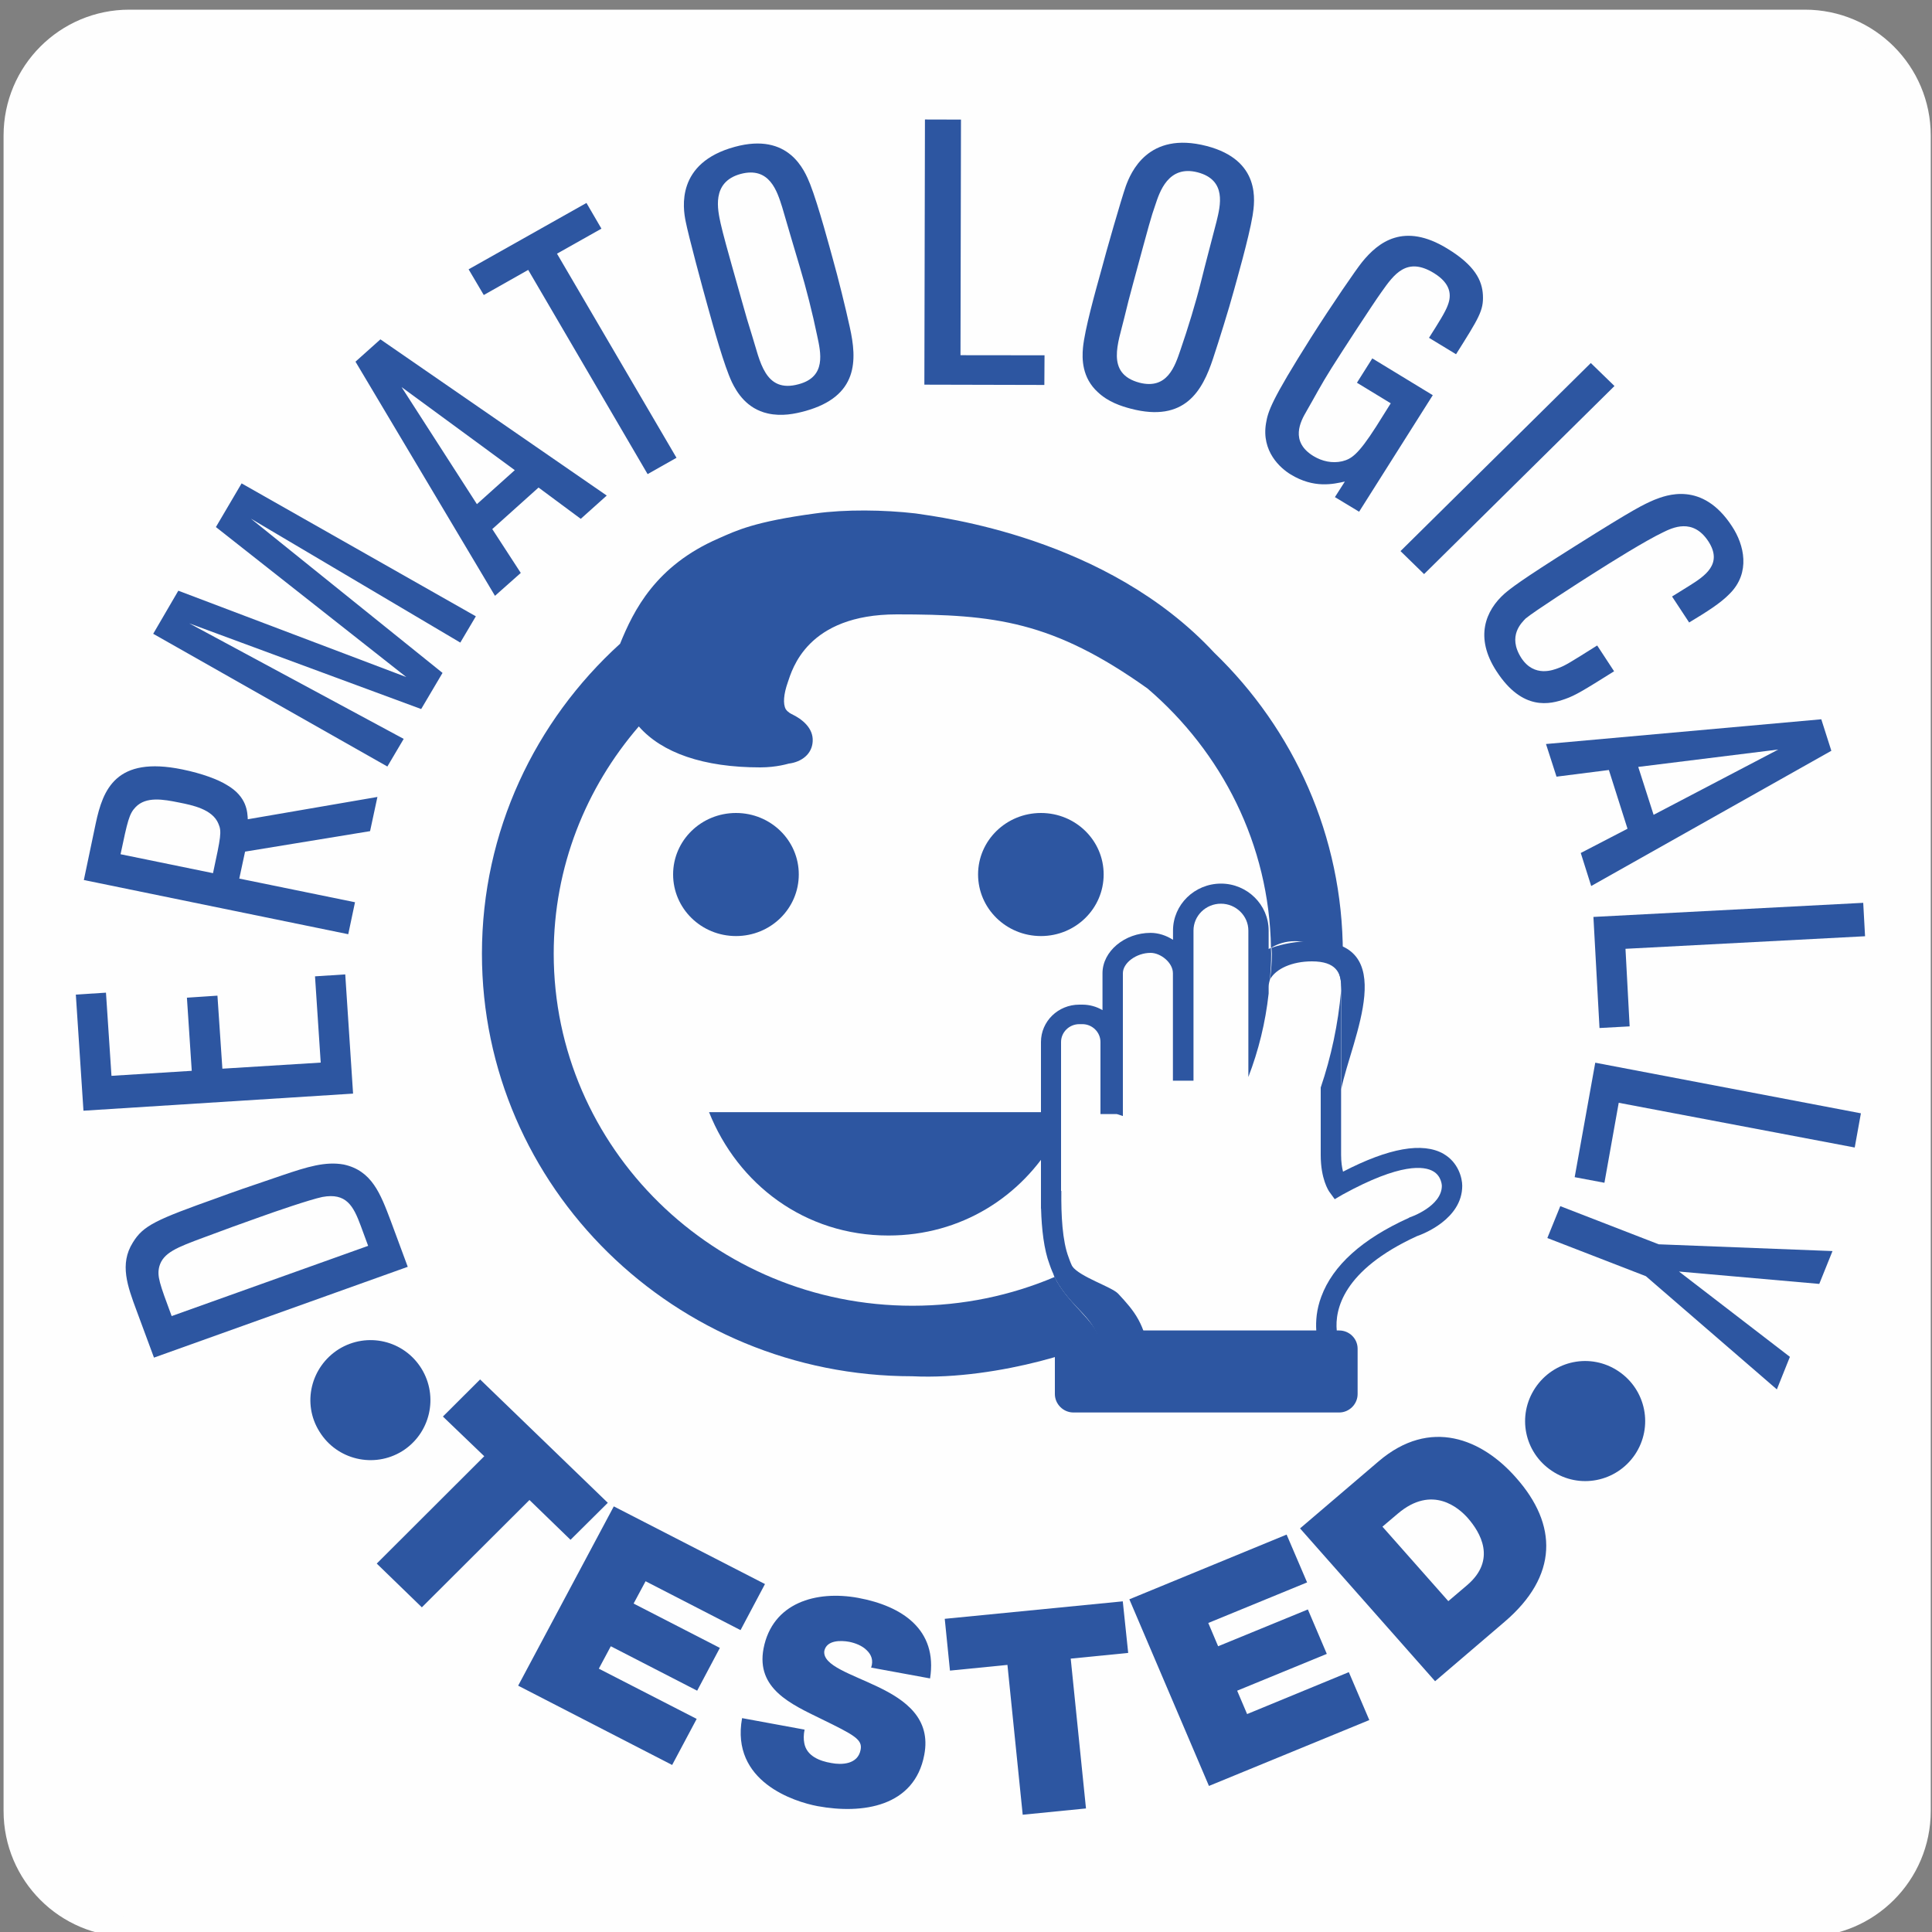
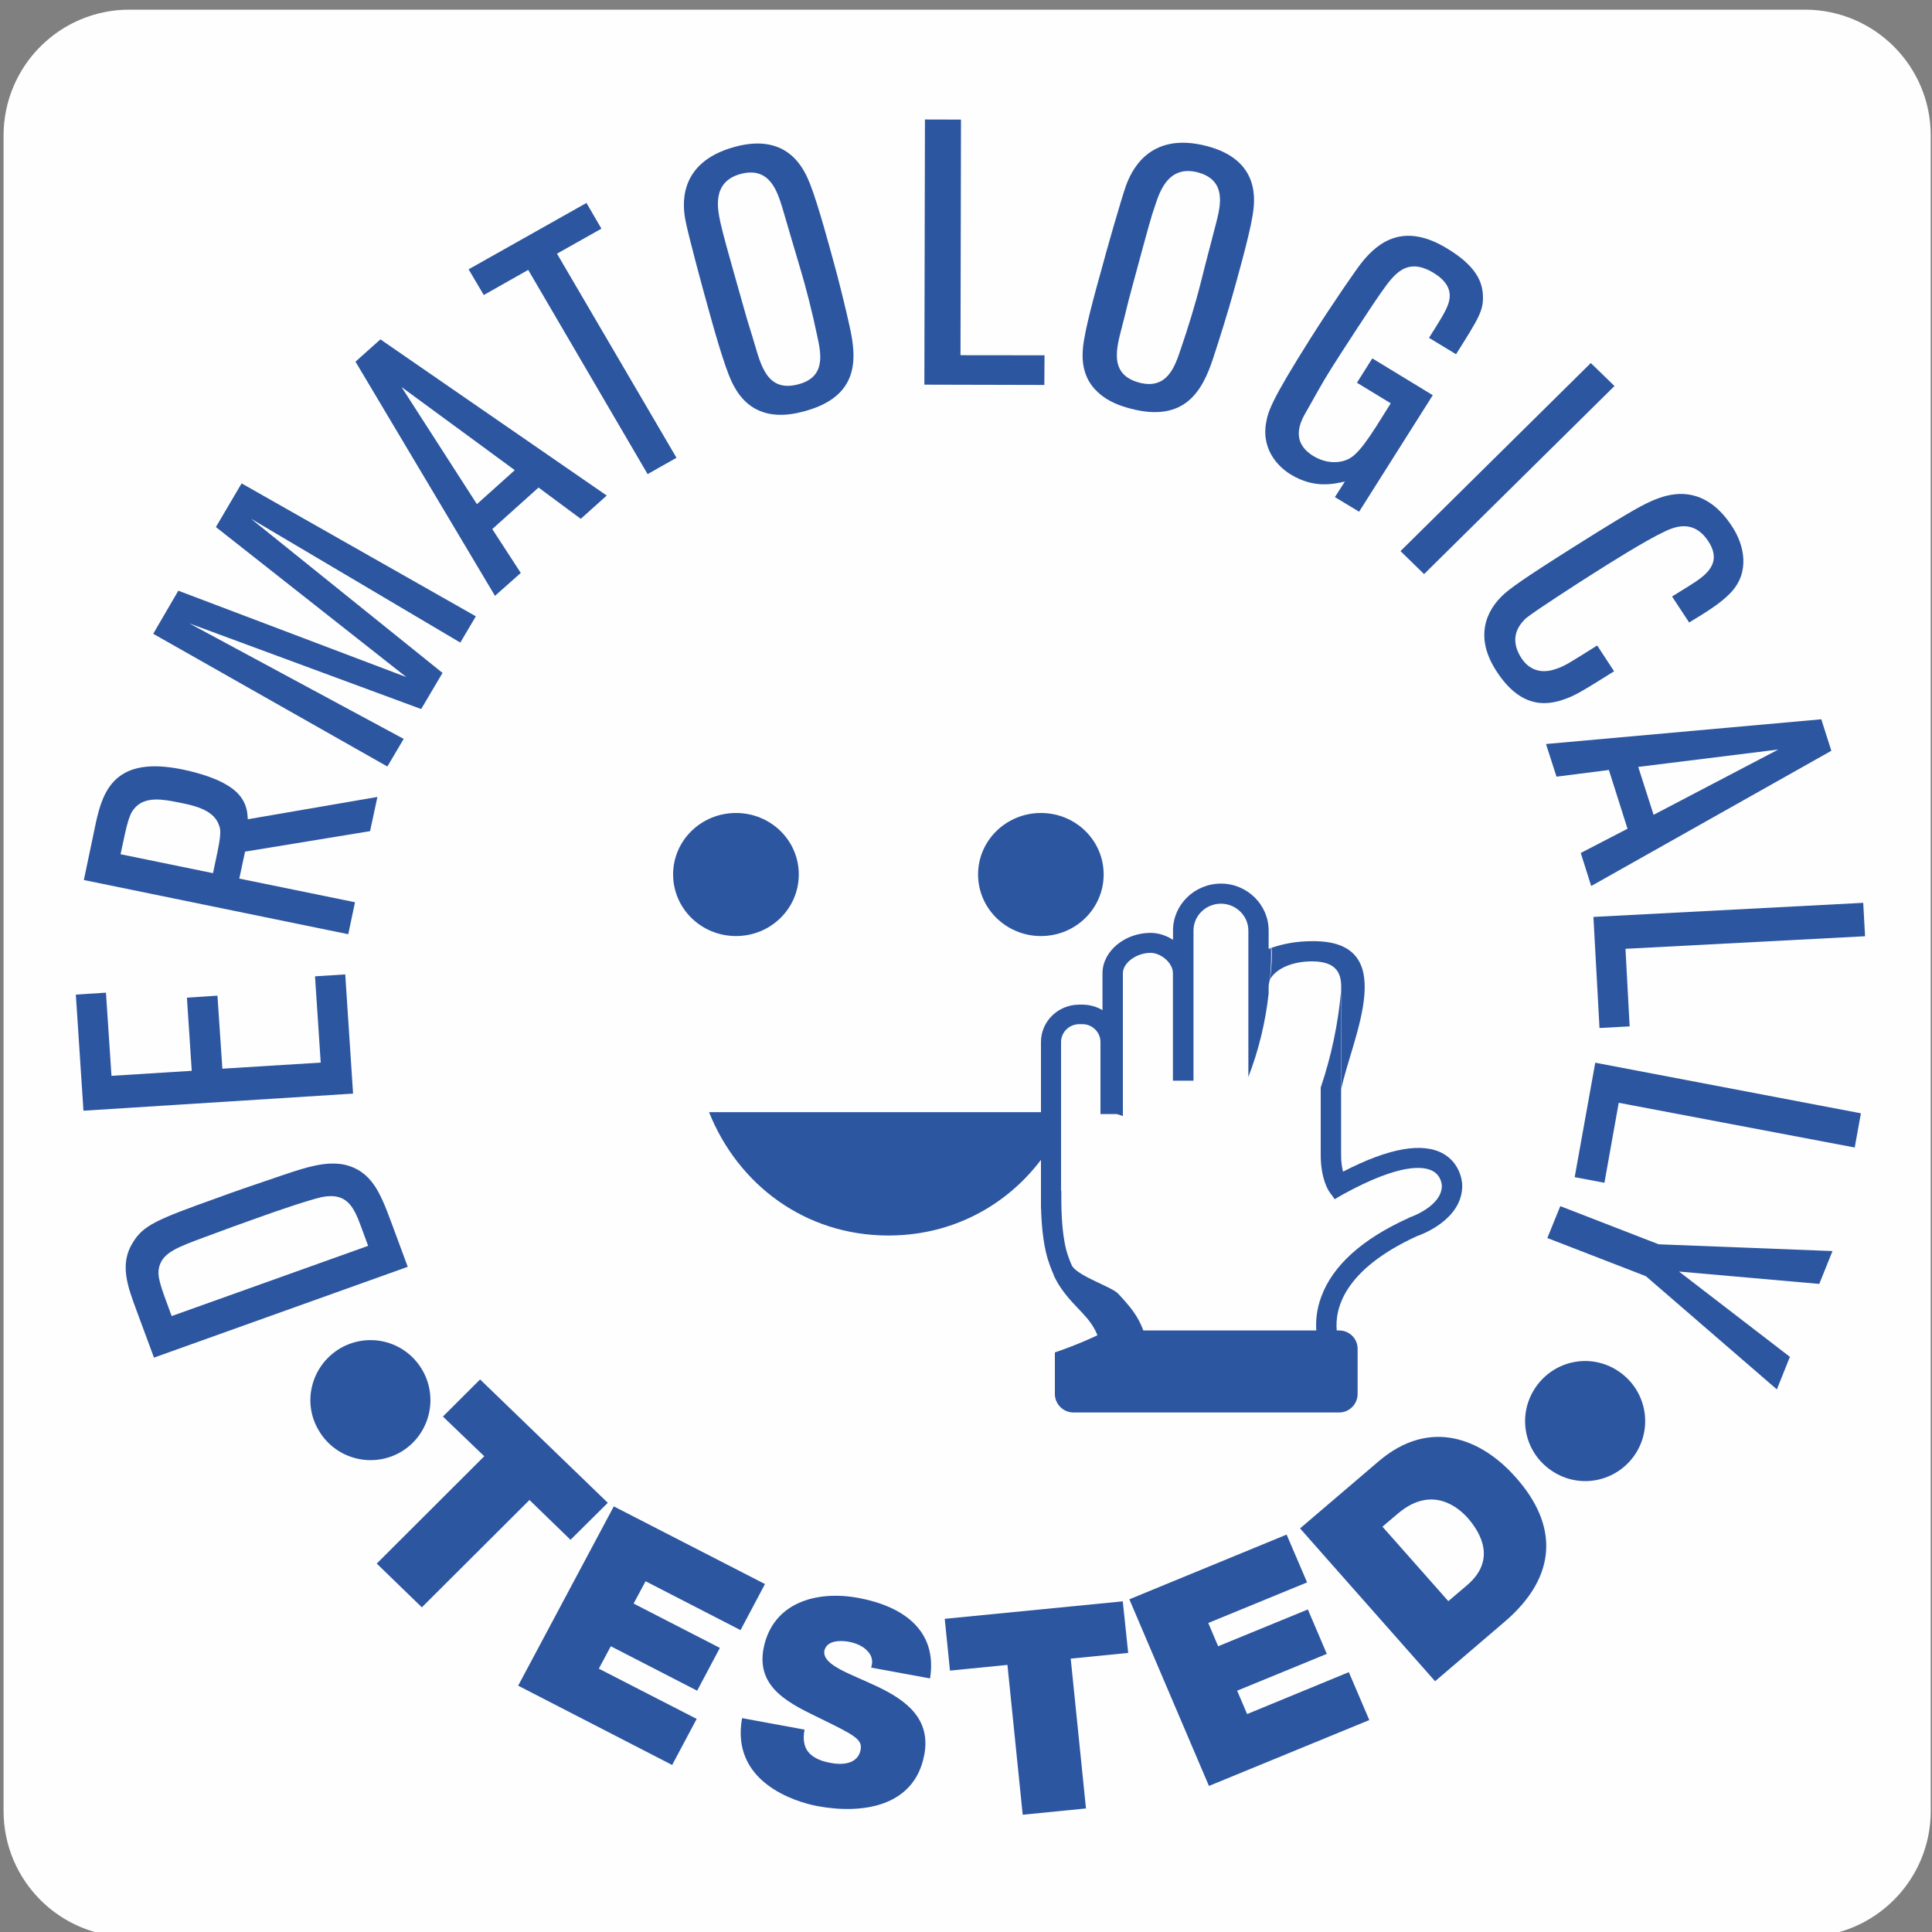
<svg xmlns="http://www.w3.org/2000/svg" xml:space="preserve" width="200px" height="200px" version="1.1" style="shape-rendering:geometricPrecision; text-rendering:geometricPrecision; image-rendering:optimizeQuality; fill-rule:evenodd; clip-rule:evenodd" viewBox="0 0 200 200">
  <rect x="0" y="0" width="200" height="200" fill="#808080" stroke="none" />
  <defs>
    <style type="text/css">
   
    .str0 {stroke:#FEFEFE;stroke-width:2.12;stroke-miterlimit:10}
    .fil0 {fill:#FEFEFE;fill-rule:nonzero}
    .fil1 {fill:#2D56A1;fill-rule:nonzero}
   
  </style>
  </defs>
  <g id="Layer_x0020_1">
    <path class="fil0 str0" d="M198.81 187.47c0,6.61 -5.36,11.97 -11.97,11.97l-173.45 0c-6.61,0 -11.96,-5.36 -11.96,-11.97l0 -173.44c0,-6.61 5.35,-11.97 11.96,-11.97l173.45 0c6.61,0 11.97,5.36 11.97,11.97l0 173.44z" />
    <path class="fil1" d="M43.62 141.66c1.81,2.92 0.92,6.74 -1.98,8.56 -2.92,1.81 -6.77,0.91 -8.57,-2.02 -1.83,-2.91 -0.9,-6.71 2.01,-8.54 2.93,-1.8 6.72,-0.92 8.54,2z" />
    <polygon class="fil1" points="50.13,150.75 45.85,146.64 49.7,142.8 62.92,155.57 59.06,159.4 54.81,155.28 43.67,166.39 39,161.86 " />
    <polygon class="fil1" points="63.54,155.94 79.19,163.98 76.66,168.75 66.83,163.69 65.59,166 74.52,170.59 72.17,175.02 63.23,170.42 61.99,172.74 72.12,177.94 69.58,182.71 53.64,174.5 " />
    <path class="fil1" d="M83.29 179.05c-0.11,0.52 -0.11,1 -0.03,1.4 0.24,1.33 1.59,1.86 2.81,2.06 1.04,0.2 2.73,0.16 3.02,-1.37 0.21,-1.07 -0.64,-1.52 -4.08,-3.2 -3.13,-1.53 -6.75,-3.13 -5.97,-7.28 0.92,-4.76 5.46,-6.04 9.79,-5.25 4.55,0.84 8.25,3.28 7.45,8.34l-6.1 -1.12c0.26,-0.76 0.01,-1.35 -0.45,-1.79 -0.46,-0.47 -1.17,-0.75 -1.82,-0.88 -0.87,-0.16 -2.35,-0.19 -2.58,0.96 -0.17,1.5 2.77,2.36 5.59,3.72 2.8,1.35 5.48,3.25 4.76,7.02 -1.01,5.37 -6.38,6.17 -11.05,5.31 -2.38,-0.45 -9.01,-2.52 -7.81,-9.11l6.47 1.19z" />
    <polygon class="fil1" points="104.29,172.35 98.34,172.94 97.8,167.58 116.23,165.77 116.79,171.11 110.84,171.7 112.42,187.21 105.87,187.86 " />
    <polygon class="fil1" points="116.91,165.56 133.19,158.86 135.31,163.81 125.08,168.01 126.1,170.42 135.39,166.61 137.35,171.21 128.07,175.02 129.1,177.44 139.63,173.1 141.75,178.06 125.15,184.88 " />
    <path class="fil1" d="M134.58 158.22l8.13 -6.94c5.36,-4.58 10.73,-2.3 14.23,1.69 4.31,4.85 4.4,10.16 -1.21,14.94l-7.17 6.13 -13.98 -15.82 0 0zm15.35 7.53l1.94 -1.65c3.09,-2.63 1.37,-5.48 0.06,-6.97 -0.88,-0.99 -3.65,-3.49 -7.24,-0.43l-1.58 1.34 6.82 7.71 0 0z" />
    <path class="fil1" d="M158.93 143.67c1.92,-2.87 5.74,-3.64 8.6,-1.73 2.88,1.92 3.64,5.78 1.72,8.64 -1.92,2.84 -5.77,3.61 -8.62,1.67 -2.85,-1.91 -3.61,-5.72 -1.7,-8.58l0 0z" />
    <path class="fil1" d="M42.21 131.14l-26.27 9.4 -1.8 -4.86c-0.94,-2.53 -1.79,-4.83 -0.39,-7.05 1.08,-1.78 2.42,-2.37 8.79,-4.64 1.4,-0.52 3.08,-1.11 6.67,-2.32 2.59,-0.88 4.48,-1.46 6.37,-1.12 2.92,0.63 3.81,3.04 4.86,5.81l1.77 4.78 0 0zm-4.1 -2.17l-0.77 -2.09c-0.76,-2.04 -1.49,-3.43 -3.97,-2.97 -1.29,0.27 -4.98,1.54 -6.36,2.04 -2.44,0.86 -3.35,1.2 -5.88,2.14 -2.84,1.05 -4.24,1.59 -4.64,3.02 -0.25,1.01 0.02,1.73 1.28,5.13l20.34 -7.27 0 0z" />
    <polygon class="fil1" points="35.74,100.87 36.55,113.21 8.64,114.98 7.85,102.96 10.97,102.76 11.54,111.37 19.85,110.85 19.35,103.28 22.51,103.07 23.02,110.63 33.2,110 32.61,101.07 " />
    <path class="fil1" d="M39.07 82.5l-0.76 3.54 -12.94 2.12 -0.6 2.79 11.98 2.45 -0.7 3.31 -27.37 -5.61 1.23 -5.86c0.75,-3.53 2.09,-7 8.96,-5.59 2.05,0.42 3.7,1.04 4.63,1.62 2.09,1.22 2.11,2.82 2.15,3.54l13.42 -2.31 0 0zm-17.02 7.89c0.81,-3.78 0.92,-4.3 0.56,-5.12 -0.61,-1.5 -2.7,-1.92 -4.06,-2.19 -1.67,-0.34 -3.43,-0.65 -4.51,0.47 -0.67,0.69 -0.83,1.42 -1.56,4.88l9.57 1.96 0 0z" />
    <polygon class="fil1" points="49.26,63.8 47.65,66.52 25.97,53.69 45.81,69.66 43.6,73.4 19.59,64.53 41.79,76.49 40.1,79.35 15.86,65.61 18.46,61.15 42.06,70.09 22.35,54.56 25.01,50.04 " />
    <path class="fil1" d="M62.81 51.3l-2.69 2.41 -4.37 -3.24 -4.79 4.3 2.95 4.54 -2.67 2.37 -14.44 -24.24 2.58 -2.31 23.43 16.17 0 0zm-9.52 -2.63l-11.72 -8.6 7.8 12.12 3.92 -3.52 0 0z" />
    <polygon class="fil1" points="70.03,47.39 67.04,49.08 54.68,27.94 50.08,30.54 48.51,27.88 60.71,21.01 62.26,23.67 57.66,26.26 " />
    <path class="fil1" d="M87.97 33.87c0.75,3.37 0.93,7.16 -4.65,8.69 -1,0.27 -2.38,0.57 -3.84,0.24 -2.19,-0.49 -3.21,-2.2 -3.71,-3.23 -0.81,-1.71 -1.88,-5.58 -2.53,-7.93 -0.48,-1.7 -1.98,-7.27 -2.26,-8.72 -0.28,-1.37 -1.03,-6.06 5.09,-7.72 5.61,-1.53 7.23,2.46 7.79,3.85 0.86,2.18 2.13,6.96 2.33,7.67 0.58,2.06 1.34,5.13 1.78,7.15l0 0zm-10.11 0.89c0.81,2.53 1.28,6 4.83,5.01 2.87,-0.77 2.28,-3.27 1.9,-5.03 -0.46,-2.24 -1.15,-4.97 -1.79,-7.09 -0.62,-2.04 -1.22,-4.15 -1.83,-6.21 -0.52,-1.63 -1.3,-4.24 -4.31,-3.43 -3.06,0.84 -2.35,3.76 -2.06,5.12 0.32,1.35 0.42,1.75 2.22,8.11 0.51,1.81 0.52,1.85 1.04,3.52l0 0z" />
    <polygon class="fil1" points="108.11,39.85 95.69,39.82 95.75,12.37 99.48,12.38 99.43,36.77 108.13,36.78 " />
    <path class="fil1" d="M125.57 37.13c-1.09,3.3 -2.9,6.64 -8.5,5.18 -0.99,-0.26 -2.34,-0.69 -3.42,-1.71 -1.65,-1.5 -1.65,-3.46 -1.54,-4.61 0.18,-1.88 1.26,-5.74 1.92,-8.11 0.44,-1.69 2.03,-7.24 2.52,-8.63 0.49,-1.32 2.25,-5.73 8.38,-4.13 5.62,1.47 4.97,5.72 4.74,7.19 -0.38,2.31 -1.75,7.06 -1.94,7.77 -0.57,2.08 -1.51,5.08 -2.16,7.05l0 0zm-9.18 -4.25c-0.61,2.58 -1.98,5.8 1.58,6.74 2.87,0.73 3.66,-1.71 4.24,-3.42 0.75,-2.17 1.57,-4.85 2.11,-7.01 0.51,-2.07 1.08,-4.17 1.61,-6.24 0.41,-1.68 1.08,-4.31 -1.95,-5.11 -3.06,-0.79 -3.95,2.07 -4.39,3.4 -0.45,1.29 -0.56,1.71 -2.29,8.1 -0.49,1.8 -0.49,1.84 -0.91,3.54l0 0z" />
    <path class="fil1" d="M140.69 52.97l-2.5 -1.51 1.03 -1.61c-1.2,0.26 -3.18,0.74 -5.6,-0.73 -1.08,-0.65 -3.06,-2.4 -2.56,-5.32 0.21,-1.22 0.51,-2.29 4.64,-8.83 2.24,-3.53 4.68,-7.07 5.31,-7.85 1.69,-2.08 4.33,-4.13 8.81,-1.39 2.86,1.74 3.61,3.3 3.69,4.81 0.08,1.61 -0.41,2.36 -2.78,6.13l-2.8 -1.7c0.99,-1.56 1.7,-2.68 1.95,-3.39 0.4,-1.04 0.31,-2.23 -1.44,-3.31 -2.82,-1.73 -4.13,0.12 -5.45,1.99 -0.89,1.24 -4.02,6.05 -5.13,7.81 -1.15,1.82 -1.75,3.01 -2.63,4.53 -0.58,0.99 -1.74,3.11 0.75,4.62 0.88,0.53 1.93,0.77 2.97,0.53 0.91,-0.24 1.59,-0.59 3.52,-3.61l1.5 -2.39 -3.5 -2.13 1.59 -2.52 6.26 3.81 -7.63 12.07 0 -0.01z" />
    <polygon class="fil1" points="147.42,59.43 144.98,57.05 164.68,37.58 167.13,39.96 " />
    <path class="fil1" d="M167.09 69.49c-3.17,1.99 -4.02,2.5 -5.04,2.86 -1.57,0.56 -4.43,1.3 -7.13,-2.86 -2.31,-3.54 -1.11,-6.31 0.82,-8.03 0.61,-0.52 1.51,-1.28 7.38,-4.97 6.21,-3.91 7.01,-4.26 8.14,-4.75 1.16,-0.45 4.95,-2.01 8.04,2.75 1.25,1.89 1.95,4.78 -0.24,6.97 -0.96,0.99 -2.35,1.86 -4.2,2.98l-1.77 -2.69 1.77 -1.1c1.61,-1.01 3.52,-2.26 1.99,-4.61 -1.61,-2.46 -3.74,-1.4 -4.7,-0.93 -1.83,0.87 -5.41,3.11 -7.2,4.25 -1.43,0.9 -6.18,3.96 -7.02,4.67 -0.36,0.39 -1.93,1.78 -0.44,4.09 1.35,2.05 3.34,1.22 3.83,1.04 0.7,-0.25 1.22,-0.58 4.02,-2.34l1.75 2.67 0 0z" />
    <path class="fil1" d="M164.72 91.72l-1.08 -3.42 4.84 -2.51 -1.93 -6.08 -5.42 0.69 -1.09 -3.38 28.5 -2.56 1.04 3.26 -24.86 14 0 0zm6.46 -7.37l12.91 -6.76 -14.5 1.8 1.59 4.96 0 0z" />
    <polygon class="fil1" points="165.58,106.42 164.95,94.92 192.88,93.46 193.07,96.92 168.27,98.22 168.7,106.25 " />
    <polygon class="fil1" points="163.01,121.86 165.14,110.01 192.64,115.25 192,118.79 167.57,114.16 166.09,122.44 " />
    <polygon class="fil1" points="160.18,128.16 161.52,124.86 171.71,128.81 189.7,129.51 188.33,132.91 173.81,131.63 185.29,140.46 183.94,143.83 170.38,132.11 " />
    <path class="fil1" d="M73.4 115.13c2.98,7.47 9.91,12.77 18.57,12.77 7.53,0 13.77,-4.02 17.21,-9.97 0.51,-0.89 0,-2.8 0,-2.8l-35.78 0z" />
    <path class="fil1" d="M82.69 90.52c0,3.53 -2.9,6.38 -6.5,6.38 -3.6,0 -6.51,-2.85 -6.51,-6.38 0,-3.52 2.91,-6.36 6.51,-6.36 3.6,0 6.5,2.84 6.5,6.36z" />
-     <path class="fil1" d="M114.25 90.52c0,3.53 -2.9,6.38 -6.49,6.38 -3.59,0 -6.51,-2.85 -6.51,-6.38 0,-3.52 2.92,-6.36 6.51,-6.36 3.59,0 6.49,2.84 6.49,6.36z" />
-     <path class="fil1" d="M113.7 138.49c-0.14,-1.58 -3.34,-3.71 -4.52,-6.3 -4.52,1.92 -9.51,2.98 -14.73,2.98 -20.47,0 -37.13,-16.34 -37.13,-36.45 0,-8.97 3.32,-17.16 8.81,-23.52 2.4,2.74 6.7,4.24 12.56,4.24 1.72,0 2.92,-0.39 2.95,-0.39 1.36,-0.17 2.43,-1 2.49,-2.32 0.07,-1.34 -1.05,-2.27 -2.18,-2.81 0,0 -0.4,-0.18 -0.61,-0.51 -0.3,-0.54 -0.22,-1.55 0.21,-2.77 0.45,-1.31 1.97,-7.04 11.29,-7.04 10.1,0 16.13,0.68 25.96,7.68 7.67,6.57 12.6,16.13 12.77,26.84 0.72,-0.44 1.57,-0.69 2.46,-0.69 2.65,0 4.81,2.12 4.81,4.72l0 0.41c0.1,-1.26 0.17,-2.53 0.17,-3.83 0,-12.21 -5.11,-23.25 -13.32,-31.17 -11.11,-11.96 -28.33,-14.02 -30.91,-14.41 -3.28,-0.38 -7.25,-0.43 -10.36,0 -6.33,0.85 -8.19,1.77 -10.04,2.59 -6.5,2.82 -8.78,7.43 -10.19,10.9 -8.8,7.99 -14.3,19.41 -14.3,32.09 0,24.16 19.95,43.74 44.56,43.74 9.03,0.45 19.72,-3.27 19.26,-3.98l-0.01 0z" />
+     <path class="fil1" d="M114.25 90.52c0,3.53 -2.9,6.38 -6.49,6.38 -3.59,0 -6.51,-2.85 -6.51,-6.38 0,-3.52 2.92,-6.36 6.51,-6.36 3.59,0 6.49,2.84 6.49,6.36" />
    <path class="fil1" d="M109.87 123.28l-0.03 0.01 0 -15.42c0,-1.02 0.85,-1.85 1.89,-1.85l0.32 0c1.02,0 1.87,0.83 1.87,1.85l0 7.46 1.7 0 0.62 0.2 0 -14.78c0,-1.08 1.4,-2.11 2.87,-2.11 1.03,0 2.31,1 2.31,2.11l0 11.12 2.13 0 0 -15.54c0,-1.53 1.27,-2.78 2.84,-2.78 1.55,0 2.84,1.25 2.84,2.78l0 15.16c1.05,-2.73 1.77,-5.63 2.1,-8.65l0 -0.69c0,-0.28 0.07,-0.54 0.14,-0.78 0.07,-0.88 0.12,-1.75 0.12,-2.64 0,-0.2 -0.02,-0.41 -0.03,-0.61 -0.06,0.05 -0.15,0.07 -0.23,0.12l0 -1.91c0,-2.68 -2.23,-4.86 -4.93,-4.86 -2.74,0 -4.97,2.18 -4.97,4.86l0 0.96c-0.71,-0.46 -1.53,-0.72 -2.32,-0.72 -2.69,0 -4.98,1.91 -4.98,4.18l0 3.82c-0.6,-0.36 -1.33,-0.57 -2.08,-0.57l-0.32 0c-2.2,0 -3.97,1.73 -3.97,3.87l0 17.24 0.01 0c0.06,2.13 0.3,4.25 0.88,5.78 0.17,0.5 0.35,0.92 0.53,1.3 0.65,-0.28 1.27,-0.57 1.91,-0.89 -0.15,-0.32 -0.31,-0.68 -0.46,-1.12 -0.66,-1.71 -0.79,-4.4 -0.76,-6.9l0 0z" />
    <path class="fil1" d="M149.43 119.44c-2.16,-1.22 -5.65,-0.61 -10.4,1.85 -0.11,-0.42 -0.2,-1.01 -0.2,-1.74l0 -16.99c-0.31,3.47 -1.03,6.84 -2.11,10.02l0 6.98c0,2.48 0.8,3.67 0.89,3.81l0.56 0.77 0.82 -0.48c6.04,-3.32 8.46,-2.94 9.37,-2.41 0.88,0.5 0.9,1.5 0.9,1.5 0,2.14 -3.29,3.27 -3.33,3.27l-0.1 0.06c-4.82,2.18 -7.86,4.92 -9.05,8.15 -0.5,1.33 -0.58,2.53 -0.52,3.5l-21.62 0c-1.77,0.88 -3.57,1.64 -5.44,2.27l0 4.31c0,1.04 0.87,1.91 1.92,1.91l27.51 0c1.05,0 1.91,-0.87 1.91,-1.91l0 -4.69c0,-1.05 -0.86,-1.89 -1.91,-1.89l-0.25 0c-0.2,-2.14 0.61,-6.23 8.29,-9.76 0.59,-0.2 4.7,-1.75 4.7,-5.22 0,-0.79 -0.4,-2.43 -1.95,-3.31l0.01 0z" />
    <path class="fil1" d="M135.81 97.43c-1.55,0 -2.96,0.26 -4.19,0.69 0.01,0.19 0.04,0.41 0.04,0.62 0,0.88 -0.08,1.75 -0.18,2.63 0.6,-1.08 2.27,-1.85 4.33,-1.85 2.49,0 3.03,1.18 3.03,2.63l0 10.61c1.07,-5.22 6.32,-15.45 -3.03,-15.33l0 0z" />
    <path class="fil1" d="M118.98 140.47c-0.43,-3.41 -1.52,-4.72 -3.24,-6.56 -0.69,-0.71 -3.95,-1.72 -4.75,-2.83 -1.45,0.45 -0.46,0.49 -1.92,0.88 0.54,1.36 1.78,2.71 2.48,3.43 1.38,1.45 2.23,2.35 2.61,5.08l-0.56 0c-2.41,0 -4.37,1.2 -4.37,2.68l0 0.59c4.26,-0.95 8.38,-2.05 12.38,-3.27l-2.63 0 0 0z" />
  </g>
</svg>